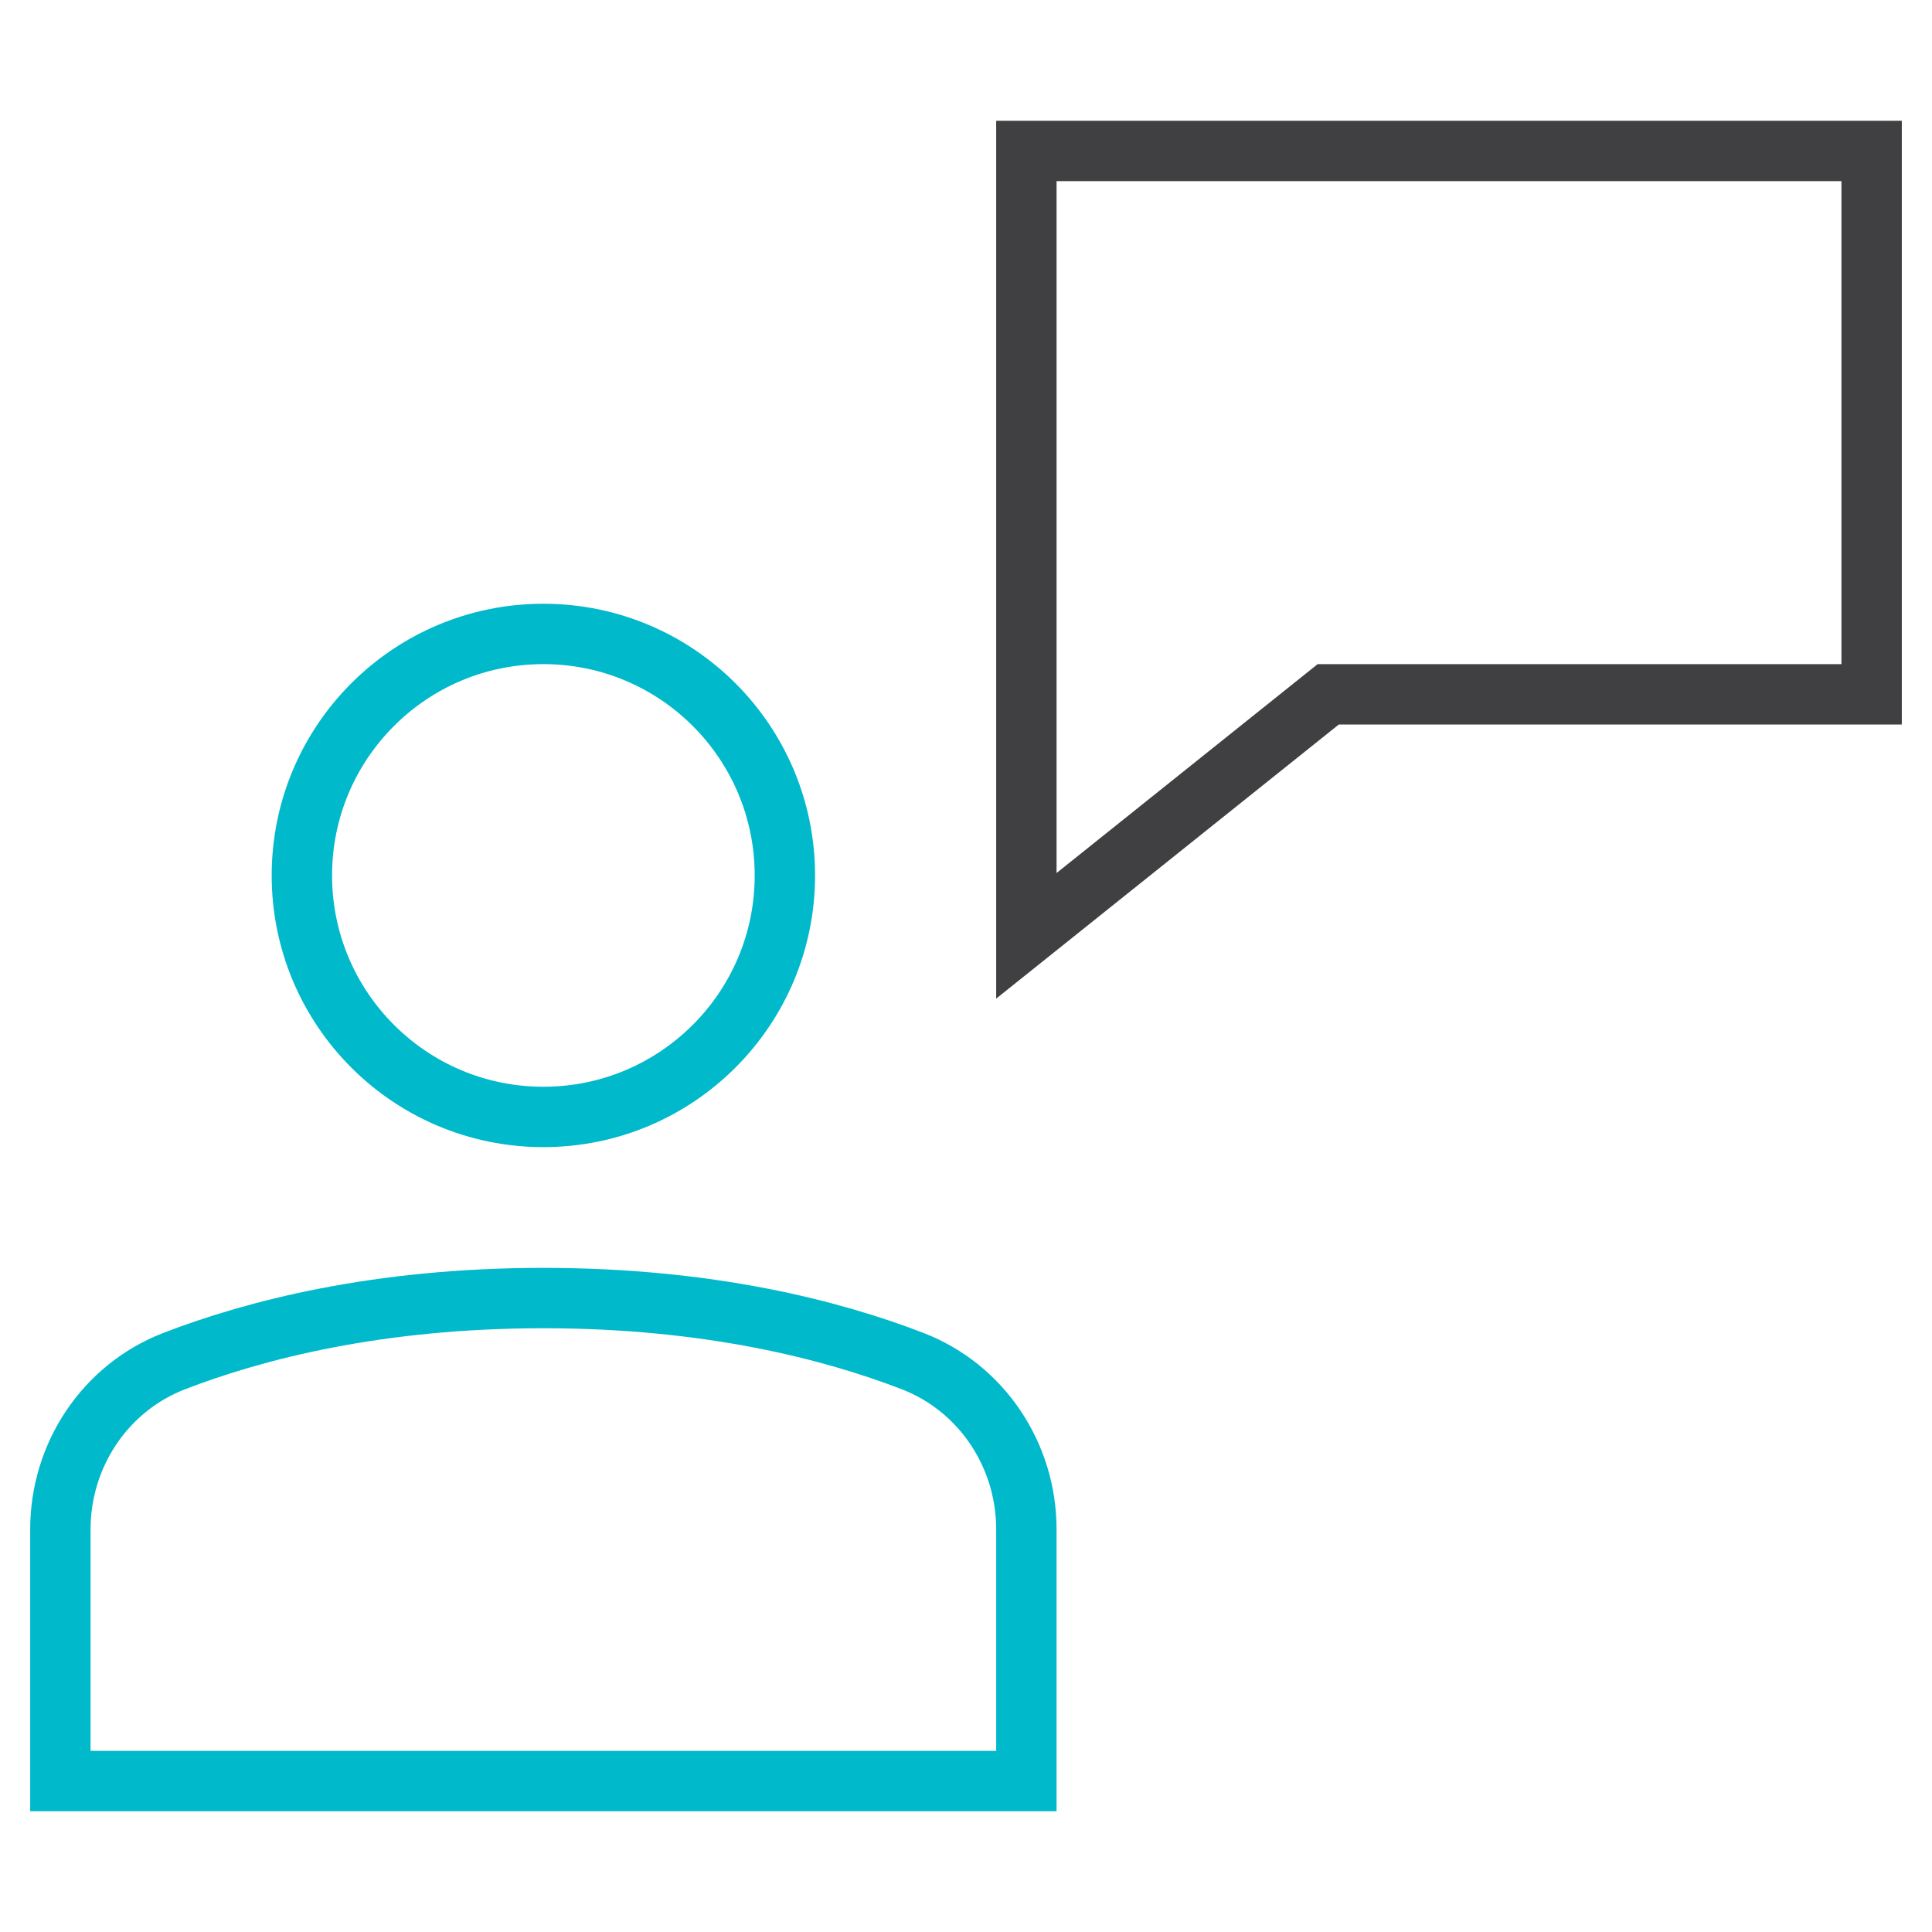
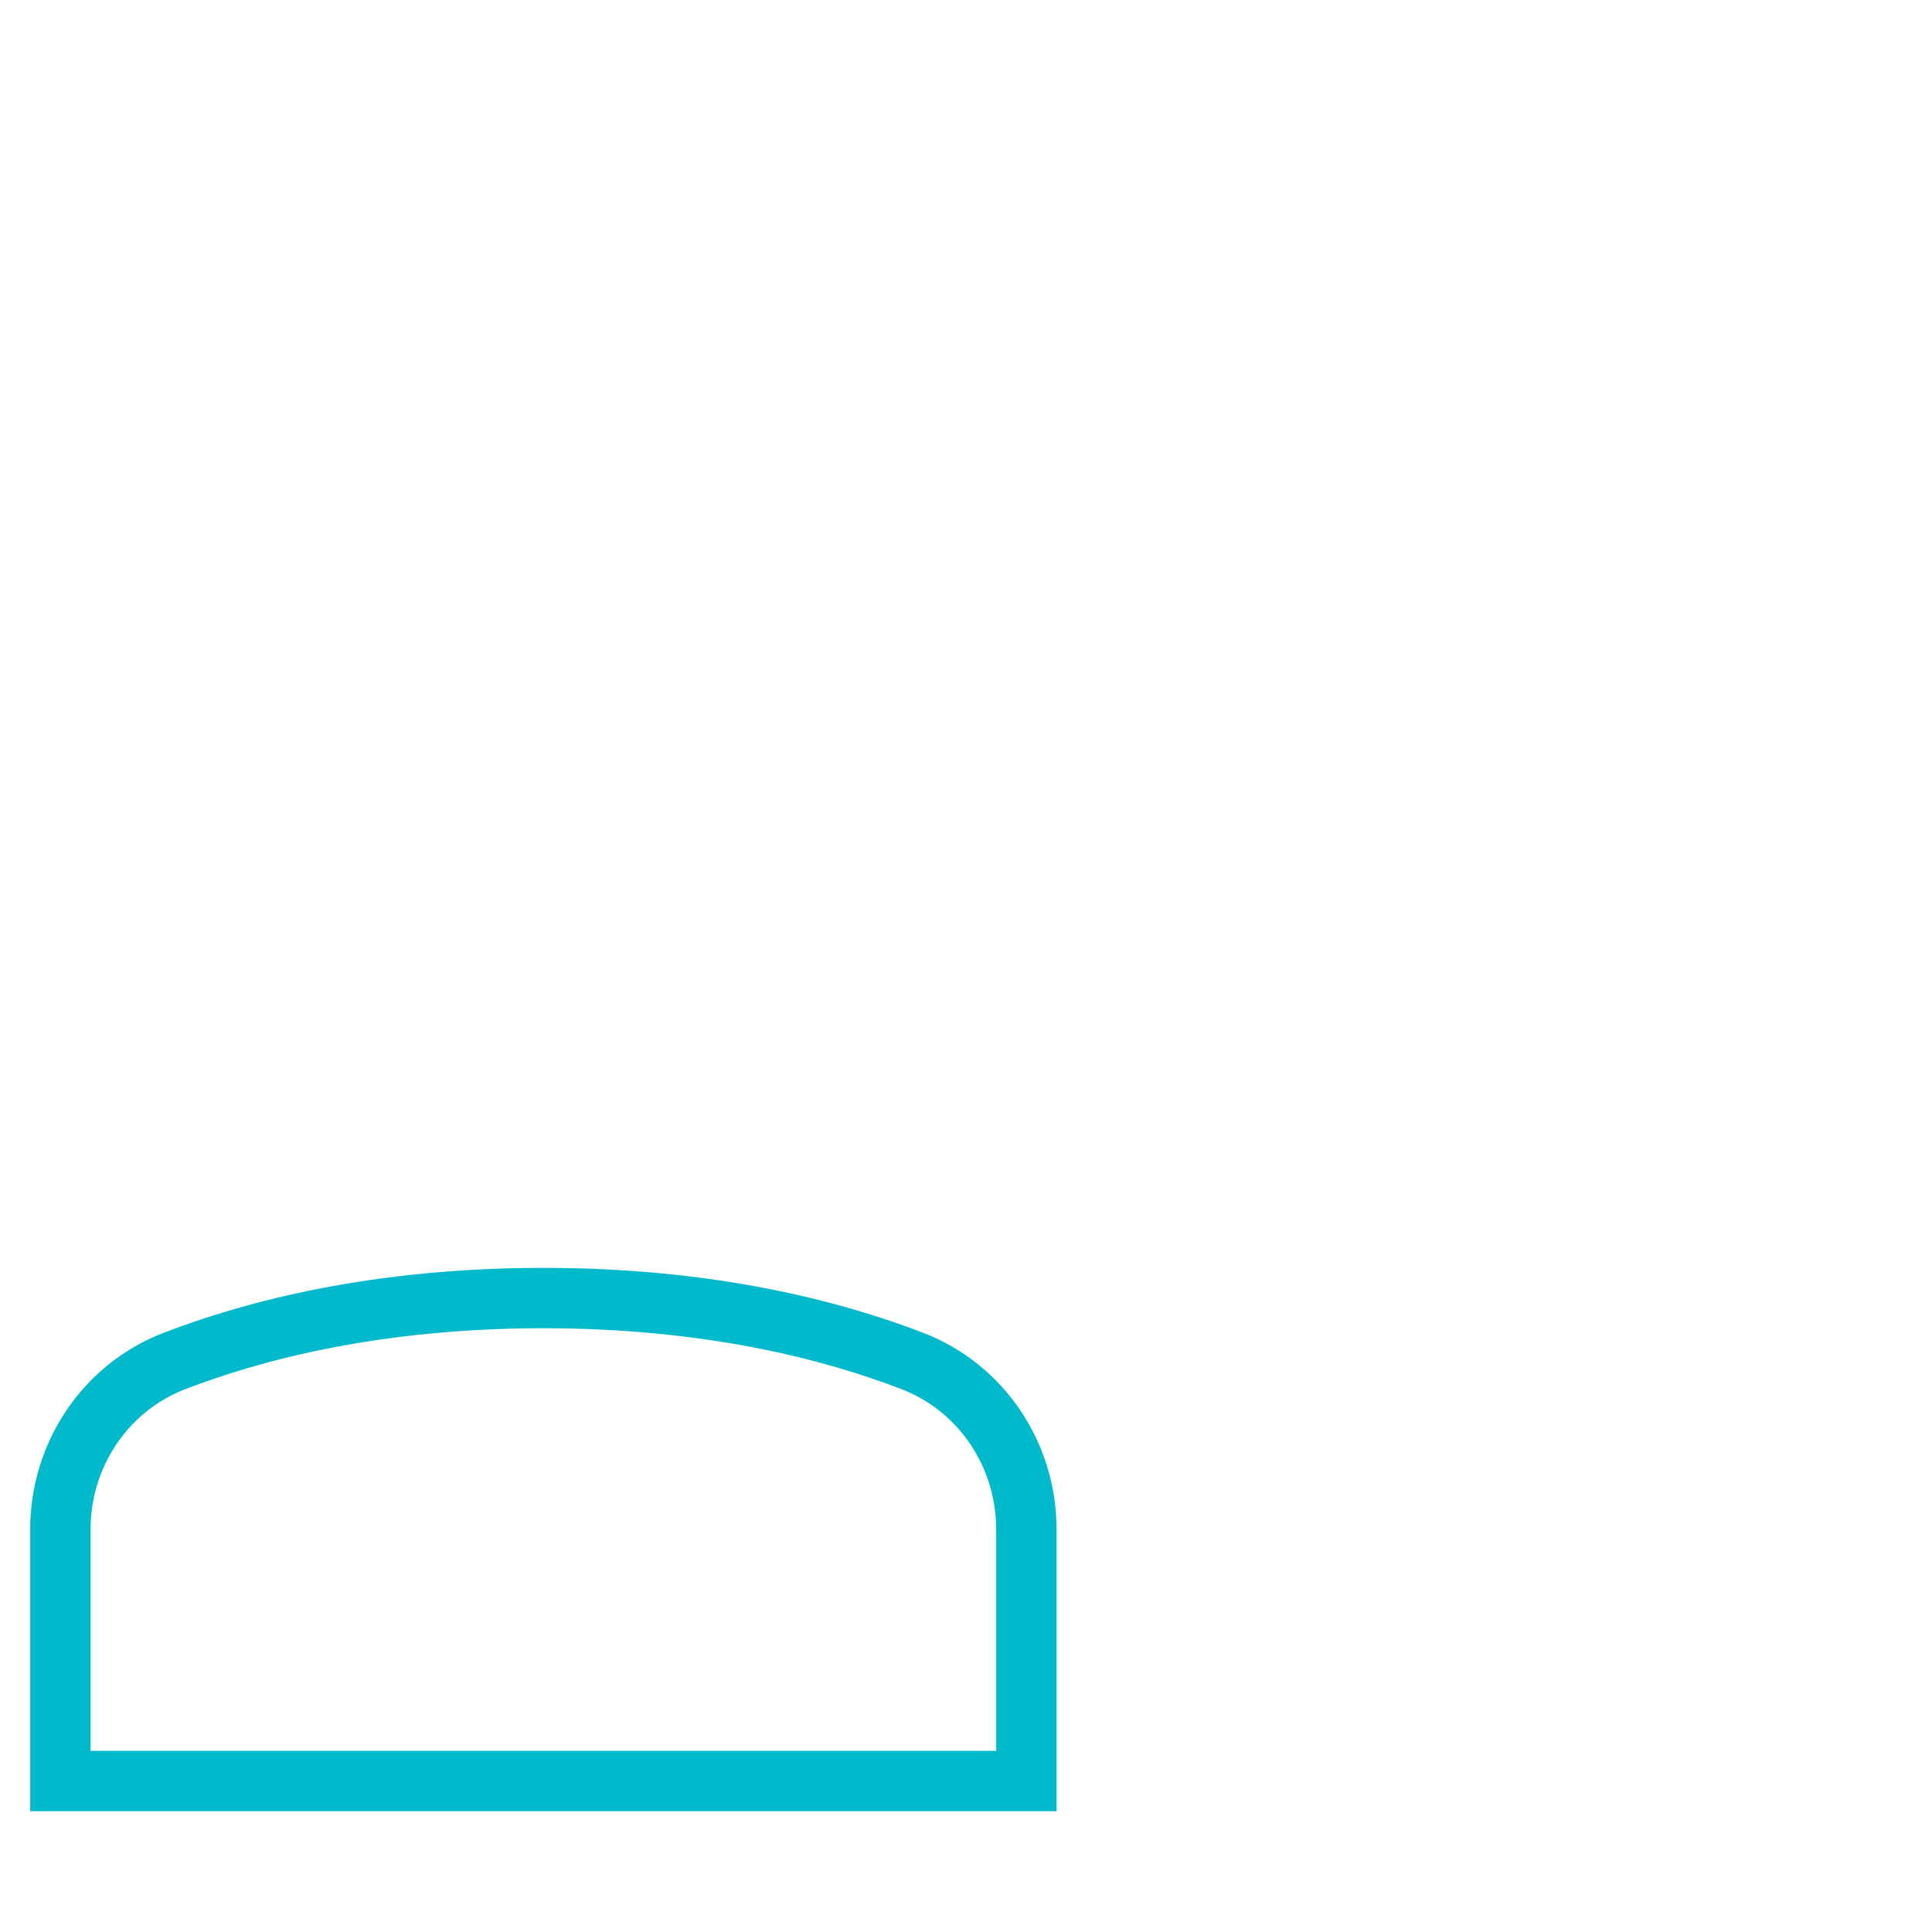
<svg xmlns="http://www.w3.org/2000/svg" width="64" height="64" viewBox="0 0 64 64">
  <g class="nc-icon-wrapper" stroke-linecap="square" stroke-linejoin="miter" stroke-width="2" fill="#404042" stroke="#404042">
-     <polygon data-color="color-2" fill="none" stroke-miterlimit="10" points=" 34,5 34,31 44,23 62,23 62,5 " />
-     <circle fill="none" stroke="#00b9cb" stroke-miterlimit="10" cx="18" cy="29" r="8" />
    <path fill="none" stroke="#00b9cb" stroke-miterlimit="10" d="M34,59H2v-8.338 c0-2.457,1.478-4.69,3.771-5.574C8.435,44.059,12.511,43,18,43s9.565,1.059,12.229,2.087C32.522,45.972,34,48.204,34,50.662V59z" />
  </g>
</svg>